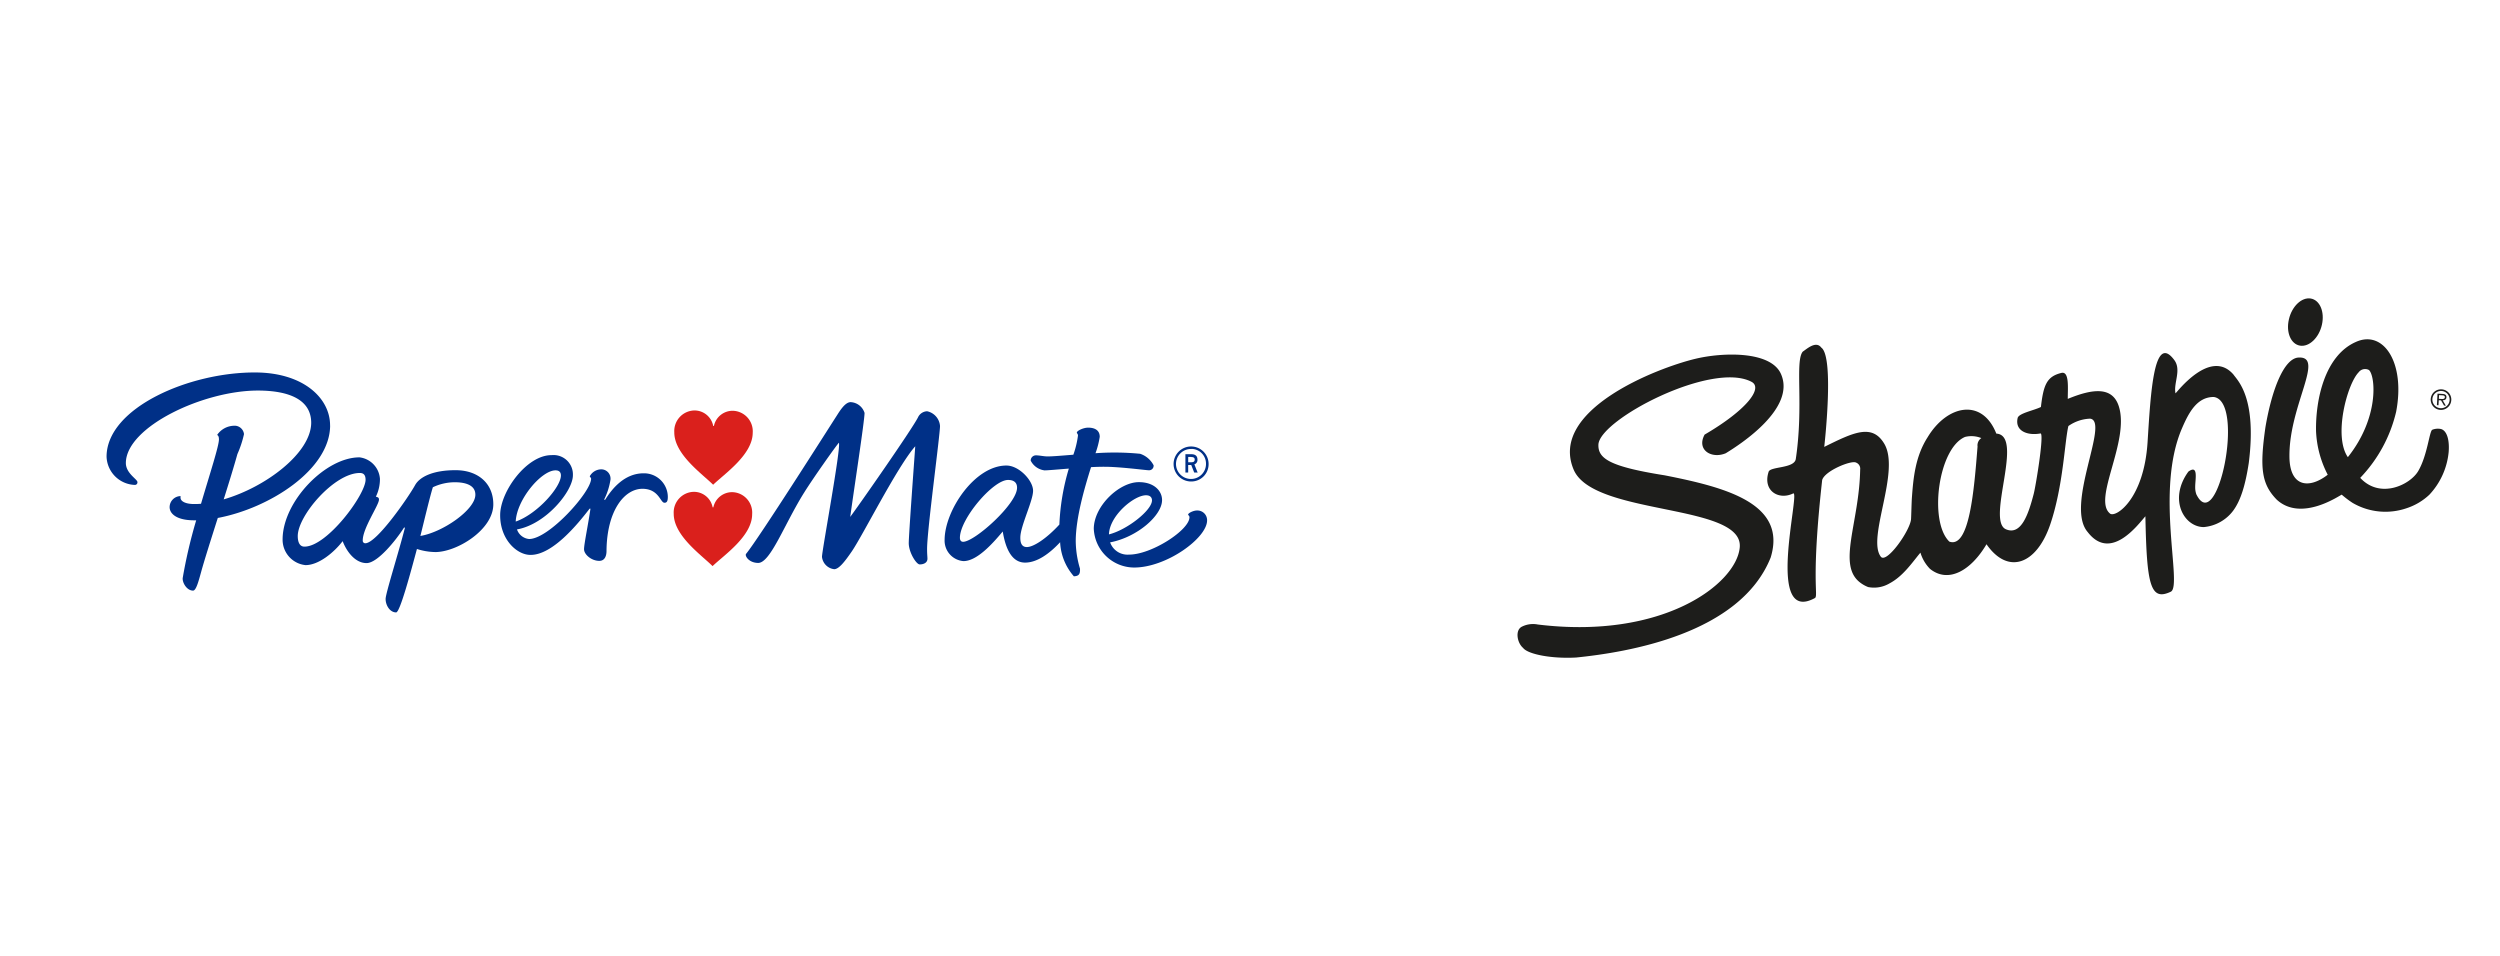
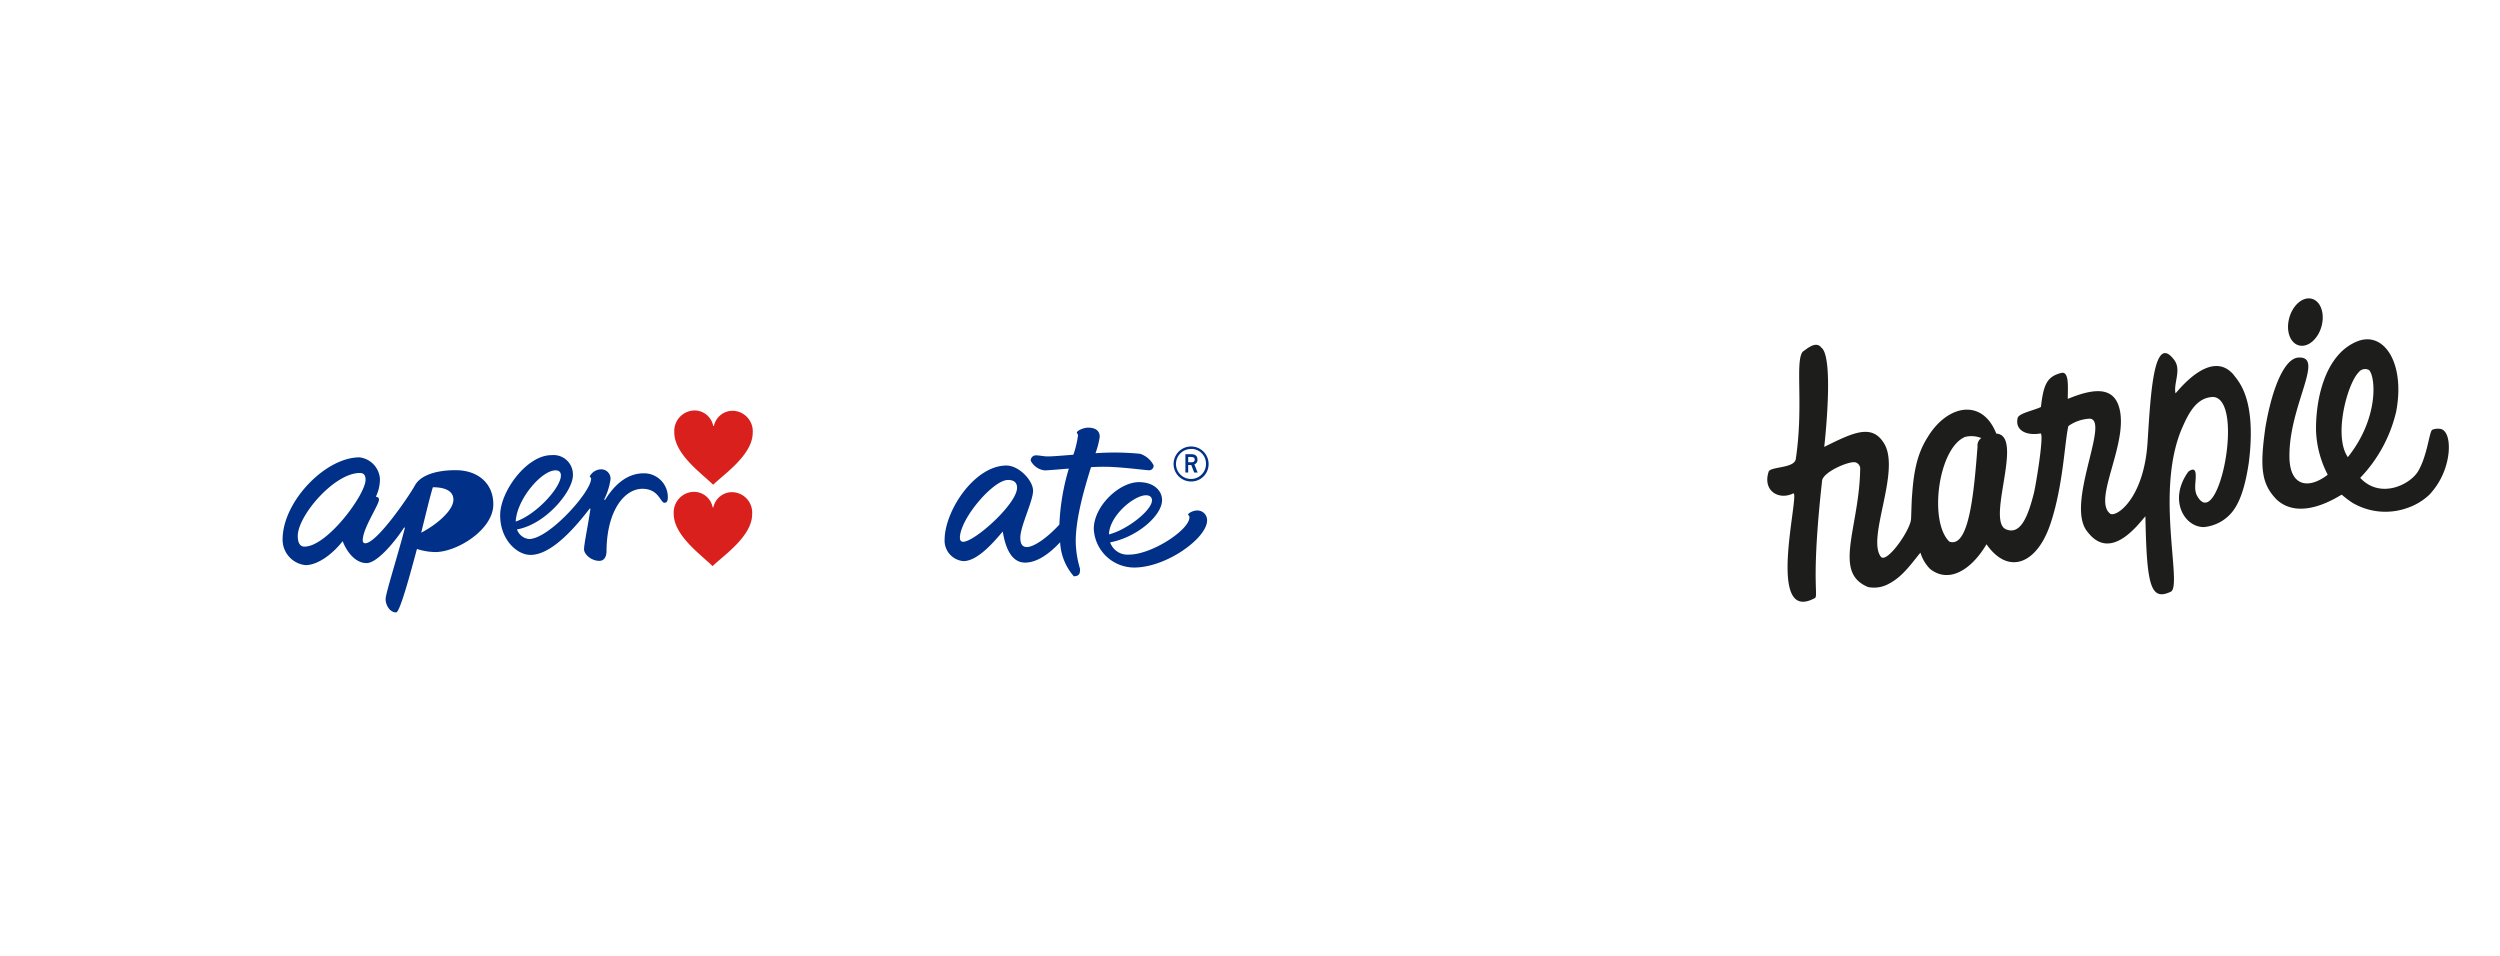
<svg xmlns="http://www.w3.org/2000/svg" width="353" height="135" viewBox="0 0 353 135">
  <defs>
    <clipPath id="clip-path">
      <rect id="Rettangolo_346" data-name="Rettangolo 346" width="185.105" height="58.883" fill="none" />
    </clipPath>
    <clipPath id="clip-path-2">
      <rect id="Rettangolo_347" data-name="Rettangolo 347" width="145.601" height="64.435" fill="none" />
    </clipPath>
    <clipPath id="clip-LOGO_HEADER">
      <rect width="353" height="135" />
    </clipPath>
  </defs>
  <g id="LOGO_HEADER" clip-path="url(#clip-LOGO_HEADER)">
    <g id="Raggruppa_652" data-name="Raggruppa 652" transform="translate(0 38.283)">
      <g id="Raggruppa_648" data-name="Raggruppa 648" transform="translate(0 0)" clip-path="url(#clip-path)">
-         <path id="Tracciato_2664" data-name="Tracciato 2664" d="M138.248,27.71c.328.682-2.38,15.181-2.386,16.113a1.96,1.96,0,0,0,1.72,1.743c.68,0,1.531-1.115,2.5-2.527,1.564-2.292,6.464-12.05,8.949-14.827-.159,2.263-.907,12.4-.918,13.669,0,1.327,1.077,3.008,1.54,3.012.639,0,1.1-.287,1.1-.8,0-.354-.054-.579-.05-1.448.021-2.729,1.814-15.922,1.825-17.3a2.3,2.3,0,0,0-1.822-2.079,1.477,1.477,0,0,0-1.289.868c-.9,1.766-8.427,12.529-9.566,14.048.522-3.841,2.015-13.525,2.022-14.679a2.167,2.167,0,0,0-1.966-1.525c-.8,0-1.553,1.282-2.019,2.005-1.123,1.741-11.015,17.331-12.745,19.417-.212.258.381,1.271,1.709,1.282,1.741,0,3.717-5.529,6.541-10.012,1.352-2.15,4.5-6.588,4.861-6.965" transform="translate(-19.798 -3.479)" fill="#003087" />
        <path id="Tracciato_2665" data-name="Tracciato 2665" d="M161.062,42.372c-.233,0-.449-.145-.445-.579.021-2.673,4.692-8.166,6.8-8.151.8,0,1.274.354,1.268,1.1,0,2.285-6,7.644-7.625,7.633m25.019-12.427a37.19,37.19,0,0,0-6.319-.081,12,12,0,0,0,.6-2.312c0-.838-.565-1.293-1.635-1.3-.668,0-1.6.434-1.6.706,0,.082.166.2.162.406a12.93,12.93,0,0,1-.653,2.711c-1.6.127-2.916.244-3.629.241-.562,0-1.123-.149-1.639-.152a.733.733,0,0,0-.754.713c0,.011,0,.021,0,.032a2.532,2.532,0,0,0,1.96,1.377c.434,0,1.807-.124,3.424-.251a31.914,31.914,0,0,0-1.334,7.9c-1.79,1.956-3.644,3.178-4.59,3.178-.632,0-.935-.434-.924-1.338,0-1.609,1.785-5.147,1.8-6.594s-1.974-3.563-3.735-3.577c-4.47-.039-8.72,6.3-8.756,10.464a2.9,2.9,0,0,0,2.655,3.029c1.907,0,4.071-2.412,5.553-4.183.4,2.471,1.3,4.385,3.143,4.395,1.691,0,3.417-1.228,4.96-2.88a7.85,7.85,0,0,0,1.939,4.816c.657-.035.914-.258.864-1.088a13.919,13.919,0,0,1-.6-3.926c.02-3.255,1.2-7.34,2.16-10.4.706-.04,1.359-.057,1.931-.054,2.164,0,5.864.494,6.238.494a.635.635,0,0,0,.667-.6.706.706,0,0,0,0-.1,3.321,3.321,0,0,0-1.892-1.624" transform="translate(-25.077 -4.155)" fill="#003087" />
        <path id="Tracciato_2666" data-name="Tracciato 2666" d="M185.62,42.774c2.556-.636,6.068-3.4,6.076-4.8,0-.428-.269-.724-.84-.724-1.716,0-5.169,2.9-5.236,5.529m.166,1.126a2.6,2.6,0,0,0,2.658,1.723c3.153.021,8.533-3.456,8.544-5.268,0-.233-.19-.279-.19-.381,0-.211.744-.586,1.267-.579a1.366,1.366,0,0,1,1.412,1.319.875.875,0,0,1,0,.093c-.017,2.5-5.793,6.676-10.35,6.641a5.727,5.727,0,0,1-5.649-5.479c.025-3.22,3.615-6.591,6.376-6.577,2.189,0,3.272,1.282,3.265,2.532,0,2.181-3.513,5.246-7.329,5.97" transform="translate(-29.036 -5.601)" fill="#003087" />
        <path id="Tracciato_2667" data-name="Tracciato 2667" d="M86.095,40.247c3.04-1.059,6.372-4.848,6.383-6.5,0-.442-.209-.731-.763-.731-1.991,0-5.486,4.123-5.619,7.23m.179,1.112a2.015,2.015,0,0,0,1.7,1.352c2.781.022,8.751-6.62,8.766-8.508,0-.162-.188-.25-.188-.353a1.867,1.867,0,0,1,1.6-.977,1.31,1.31,0,0,1,1.332,1.288c0,.041,0,.082,0,.124a9.584,9.584,0,0,1-.914,2.877h.162c.943-1.529,2.719-3.746,5.458-3.728a3.355,3.355,0,0,1,3.382,3.322c0,.576-.116.84-.474.837-.589,0-.779-1.956-3.1-1.974-2.58,0-5.045,3.118-5.083,8.8,0,.636-.23,1.384-1.024,1.377-1.1,0-2.157-.907-2.149-1.656s.621-3.678.907-5.715H96.53c-1.694,2.2-5.239,6.552-8.354,6.53-1.906,0-4.3-2.171-4.275-5.648.025-3.347,3.783-8.473,7.269-8.438a2.735,2.735,0,0,1,3,2.849c0,2.216-3.77,6.887-7.875,7.636" transform="translate(-13.277 -4.885)" fill="#003087" />
-         <path id="Tracciato_2668" data-name="Tracciato 2668" d="M59.123,34.407c-.018,2.119-5.451,9.458-8.642,9.437-.6,0-.939-.526-.935-1.511.021-2.9,5.193-8.911,8.776-8.886.515,0,.8.279.8.96m9.8,10.206c3.071.021,8.211-3.131,8.236-6.707.022-2.949-2.118-4.833-5.257-4.854-3.033-.022-5.083.832-5.793,2.118-.946,1.712-5.433,8.208-7.029,8.2a.353.353,0,0,1-.357-.348.367.367,0,0,1,0-.061c0-1.72,2.284-4.978,2.291-5.747,0-.244-.071-.332-.438-.42a5.658,5.658,0,0,0,.576-2.514,3.284,3.284,0,0,0-2.87-3.04c-4.795-.028-10.835,6.2-10.874,11.545a3.607,3.607,0,0,0,3.234,3.671c1.878,0,4.028-1.8,5.246-3.385.59,1.542,1.8,3.088,3.361,3.1s4.176-3.241,5.3-5.01h.135c-.912,3.591-2.732,9.289-2.732,10.072,0,.9.607,1.9,1.486,1.9.55,0,2.118-5.921,2.937-8.957a8.748,8.748,0,0,0,2.55.434m-2.066-2.259c.336-1.3,1.313-5.462,1.765-6.891a7.3,7.3,0,0,1,3.1-.706c1.395,0,2.913.354,2.9,1.766,0,2.1-4.589,5.295-7.767,5.818" transform="translate(-7.503 -4.944)" fill="#003087" />
-         <path id="Tracciato_2669" data-name="Tracciato 2669" d="M49.436,24.507c.029-3.845-3.731-7.46-10.475-7.506C29.6,16.934,17.92,21.976,17.875,28.87a4.133,4.133,0,0,0,3.982,4.007.353.353,0,0,0,.377-.327.32.32,0,0,0,0-.075c0-.4-1.645-1.236-1.634-2.7.035-5.109,11.025-10.274,18.757-10.221,4.306.028,7.414,1.289,7.414,4.558-.032,4.268-6.436,9.093-12.357,10.809.748-2.375,1.458-4.67,1.934-6.39a14.725,14.725,0,0,0,.933-2.824,1.333,1.333,0,0,0-1.444-1.183A2.956,2.956,0,0,0,33.5,25.806c0,.081.247.056.243.649,0,.925-1.25,4.745-2.531,9.087-.332.025-.66.039-.977.035-1.219,0-1.921-.388-1.917-.9,0-.141.049-.219-.039-.219a1.575,1.575,0,0,0-1.5,1.55c0,.95,1.006,1.854,3.4,1.868h.353a69.89,69.89,0,0,0-1.9,8.12c-.092.614.533,1.8,1.455,1.807.428,0,.763-1.26,1.144-2.641.448-1.638,1.373-4.54,2.351-7.619,7.247-1.359,15.82-6.782,15.862-13.041" transform="translate(-2.829 -2.691)" fill="#003087" />
+         <path id="Tracciato_2668" data-name="Tracciato 2668" d="M59.123,34.407c-.018,2.119-5.451,9.458-8.642,9.437-.6,0-.939-.526-.935-1.511.021-2.9,5.193-8.911,8.776-8.886.515,0,.8.279.8.96m9.8,10.206c3.071.021,8.211-3.131,8.236-6.707.022-2.949-2.118-4.833-5.257-4.854-3.033-.022-5.083.832-5.793,2.118-.946,1.712-5.433,8.208-7.029,8.2a.353.353,0,0,1-.357-.348.367.367,0,0,1,0-.061c0-1.72,2.284-4.978,2.291-5.747,0-.244-.071-.332-.438-.42a5.658,5.658,0,0,0,.576-2.514,3.284,3.284,0,0,0-2.87-3.04c-4.795-.028-10.835,6.2-10.874,11.545a3.607,3.607,0,0,0,3.234,3.671c1.878,0,4.028-1.8,5.246-3.385.59,1.542,1.8,3.088,3.361,3.1s4.176-3.241,5.3-5.01h.135c-.912,3.591-2.732,9.289-2.732,10.072,0,.9.607,1.9,1.486,1.9.55,0,2.118-5.921,2.937-8.957a8.748,8.748,0,0,0,2.55.434m-2.066-2.259c.336-1.3,1.313-5.462,1.765-6.891c1.395,0,2.913.354,2.9,1.766,0,2.1-4.589,5.295-7.767,5.818" transform="translate(-7.503 -4.944)" fill="#003087" />
        <path id="Tracciato_2670" data-name="Tracciato 2670" d="M199.372,34.359a2.472,2.472,0,1,1,2.436-2.51,2.442,2.442,0,0,1-2.375,2.508l-.061,0m0-4.59a2.118,2.118,0,1,0,2.068,2.167c0-.025,0-.051,0-.077a2.073,2.073,0,0,0-2.048-2.1h-.011m.392,3.332-.416-1.059h-.432v1.059h-.391V30.507h.847c.463,0,.854.18.854.759a.649.649,0,0,1-.434.673l.459,1.162Zm-.4-2.2h-.445v.752h.455c.244,0,.463-.063.463-.38,0-.191-.1-.354-.473-.354" transform="translate(-31.154 -4.655)" fill="#003087" />
        <path id="Tracciato_2671" data-name="Tracciato 2671" d="M118.705,25.565a2.7,2.7,0,0,1,2.722-2.146,2.9,2.9,0,0,1,2.757,3.114c-.021,3.107-4.024,5.811-5.588,7.329-1.54-1.54-5.508-4.3-5.486-7.413a2.907,2.907,0,0,1,2.8-3.076,2.688,2.688,0,0,1,2.694,2.186Z" transform="translate(-17.9 -3.699)" fill="#da201c" />
        <path id="Tracciato_2672" data-name="Tracciato 2672" d="M118.609,39.216a2.707,2.707,0,0,1,2.722-2.146,2.891,2.891,0,0,1,2.757,3.11c0,3.121-4.024,5.815-5.588,7.332-1.54-1.543-5.508-4.3-5.486-7.413a2.907,2.907,0,0,1,2.8-3.076,2.688,2.688,0,0,1,2.694,2.186Z" transform="translate(-17.885 -5.859)" fill="#da201c" />
      </g>
    </g>
    <g id="Raggruppa_653" data-name="Raggruppa 653" transform="translate(207.399 35.283)">
      <g id="Raggruppa_650" data-name="Raggruppa 650" transform="translate(0 0)" clip-path="url(#clip-path-2)">
-         <path id="Tracciato_2673" data-name="Tracciato 2673" d="M121.242,18.755l.431.021c.326.02.413-.111.42-.271.007-.213-.214-.24-.383-.249l-.437-.026Zm.988.962-.253-.014-.425-.736-.317-.019-.045.71-.222-.014.086-1.622.71.037c.294.016.571.111.551.463-.015.32-.242.441-.532.433Zm-1.9-.928a1.218,1.218,0,1,0,1.289-1.147,1.219,1.219,0,0,0-1.289,1.147m2.667.153a1.453,1.453,0,1,1-1.368-1.529A1.446,1.446,0,0,1,123,18.941" transform="translate(15.724 2.28)" fill="#1d1d1b" />
-         <path id="Tracciato_2674" data-name="Tracciato 2674" d="M31.191,13.669c3.834-.927,10.625-1.145,12.084,2.135,2.141,4.816-5.606,9.866-7.794,11.2-2.022.843-4.163-.481-2.983-2.633,5.907-3.45,8.3-6.566,6.623-7.452C33.489,13.948,17.593,22.285,17.5,25.8c-.055,1.94,1.543,3.083,9.365,4.322,8.5,1.682,17.322,3.932,14.959,11.606C37.5,52.536,21.6,55.113,14.347,55.848c-3.587.193-6.851-.493-7.486-1.362-.836-.7-1.166-2.514-.156-3a3.509,3.509,0,0,1,2.244-.3C26.6,53.348,36.961,45.468,37.454,40.327c.642-6.295-20.67-4.437-23.449-11.013C10.47,20.944,25.645,15,31.191,13.669" transform="translate(0.796 1.712)" fill="#1d1d1b" />
        <path id="Tracciato_2675" data-name="Tracciato 2675" d="M62.976,39.642c2.841,1,3.49-7.337,3.976-13.43a1.239,1.239,0,0,1,.533-1.19,3.713,3.713,0,0,0-2.3-.163c-3.808,1.608-5.132,11.983-2.213,14.782M44.858,12.223c1.923,1.234.447,14.043.447,14.043,4.118-2.038,6.753-3.322,8.467-.463,2.34,3.9-2.488,13.318-.481,15.962.8,1.07,4.186-3.724,4.274-5.336.031-.605.069-2.236.111-2.9.2-2.8.467-5.884,2.225-8.623,2.765-4.586,7.706-5.579,9.7-.518,4,.242-1.48,12.3,1.364,13.512,2.2.935,3.211-2.306,3.915-4.99.3-1.151,1.553-8.777.936-8.54-1.837.332-3.621-.362-3.2-2.188.161-.674,2.32-1.066,3.284-1.552.361-3.1.814-4.305,2.893-4.811,1.155-.276.889,2.2.9,3.668,3.565-1.47,6.311-1.752,7.205,1.047,1.584,4.956-3.791,13.18-1.211,15.168.875.552,4.765-2.159,5.271-10.079.443-6.99.884-15.54,3.783-11.607,1.029,1.393-.145,3.27.163,4.685.094.011,4.883-6.469,8.183-2.65.589.86,3.327,3.246,2.163,12.476-.472,3.078-1.118,5.27-2.194,6.734a5.834,5.834,0,0,1-4.164,2.327c-2.791-.007-5.02-3.906-2.169-7.835,1.463-1.051.951,1.121.961,2.189a2.949,2.949,0,0,0,.161,1.019c2.974,6.046,6.934-13.2,2.448-13.743-2.37,0-3.53,2.235-4.469,4.411-3.85,8.894.112,22.281-1.587,23.085-2.871,1.357-3.4-.895-3.585-10.653-1.027,1.156-4.891,6.458-8.146,2.232-3.263-3.774,3.16-15.678.338-16.013a5.662,5.662,0,0,0-3.064,1.04c-.526,2.124-.725,8.514-2.575,13.927-1.928,5.639-5.962,7.129-8.989,2.764-2.168,3.687-5.364,5.575-7.981,3.475a5.536,5.536,0,0,1-1.348-2.288c-1.141,1.361-2.439,3.328-4.364,4.339a4.283,4.283,0,0,1-3.02.519,4.573,4.573,0,0,1-1.131-.636c-3.274-2.485-.118-8.446.006-15.961a.919.919,0,0,0-.589-.981c-.657-.359-4.419,1.174-4.777,2.47-1.587,14.271-.529,16.181-1,16.648-7.091,3.9-2.116-14.823-3.065-14.771-2.048,1.021-4.361-.346-3.5-3.029.19-.792,3.637-.452,3.841-1.823,1.132-7.574-.135-13.73.975-15.15.612-.412,1.846-1.551,2.6-.61" transform="translate(4.879 1.553)" fill="#1d1d1b" />
        <path id="Tracciato_2676" data-name="Tracciato 2676" d="M102.4,9.028c.413-1.841,1.8-3.167,3.085-2.953s1.993,1.868,1.578,3.706-1.8,3.159-3.09,2.948-2-1.868-1.573-3.7" transform="translate(13.392 0.793)" fill="#1d1d1b" />
        <path id="Tracciato_2677" data-name="Tracciato 2677" d="M111.144,27.807c4.437-5.569,3.911-11.4,2.992-12.3a1.137,1.137,0,0,0-1.463.313c-1.63,1.661-3.587,9.015-1.529,11.982m1.129-16.263c3.868-1.764,7.029,2.877,5.691,9.857a20.127,20.127,0,0,1-5.072,9.331c2.834,3.056,7.067.96,8.187-.955,1.3-2.205,1.569-5.6,1.985-5.833a2.111,2.111,0,0,1,1.26-.1c.856.277,1.19,1.634,1.054,3.268a10.224,10.224,0,0,1-2.727,6.005,8.557,8.557,0,0,1-3.182,1.892,9.187,9.187,0,0,1-7.663-.749,13.5,13.5,0,0,1-1.523-1.154c-.219.041-5.674,3.92-9.175.707-2.149-2.2-2.428-4.434-1.6-10.229.921-5.422,2.642-9.72,4.666-9.839,3.76-.215-1.3,6.7-1.277,13.888-.01,4.407,2.761,4.714,5.407,2.657a14.666,14.666,0,0,1-1.65-6.15c-.08-4.416,1.215-10.656,5.616-12.594" transform="translate(12.972 1.463)" fill="#1d1d1b" />
      </g>
    </g>
  </g>
</svg>